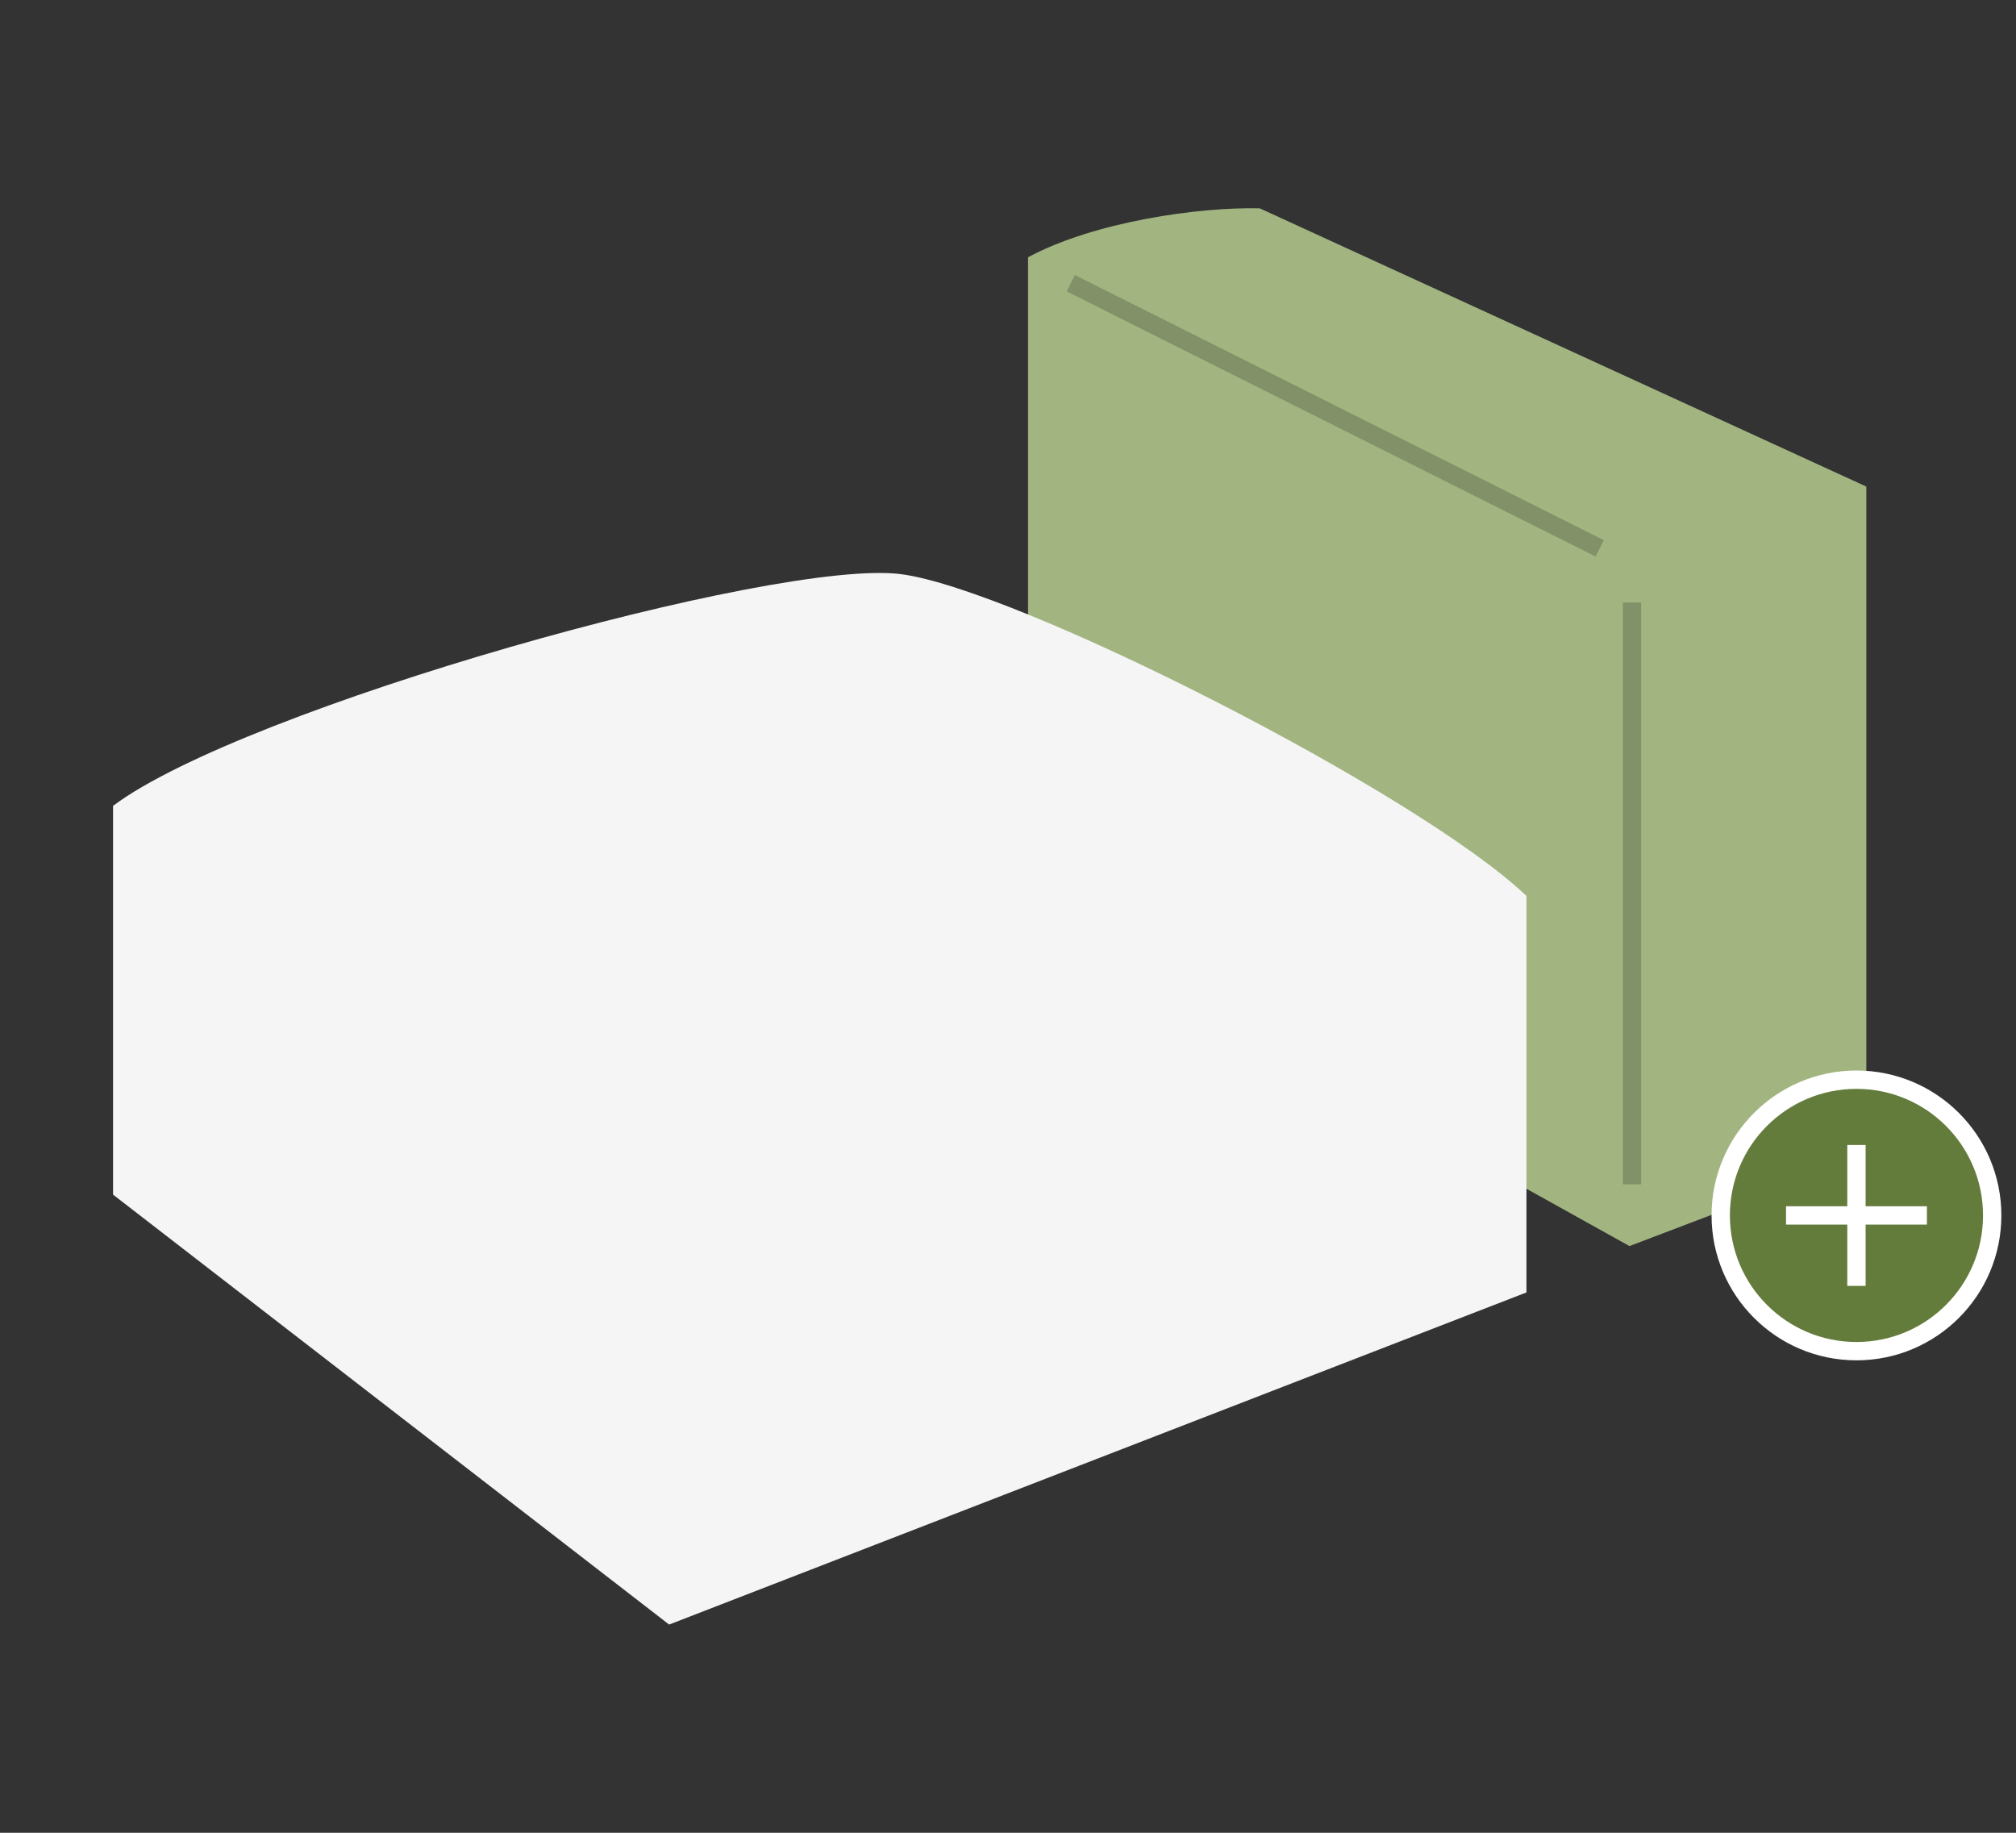
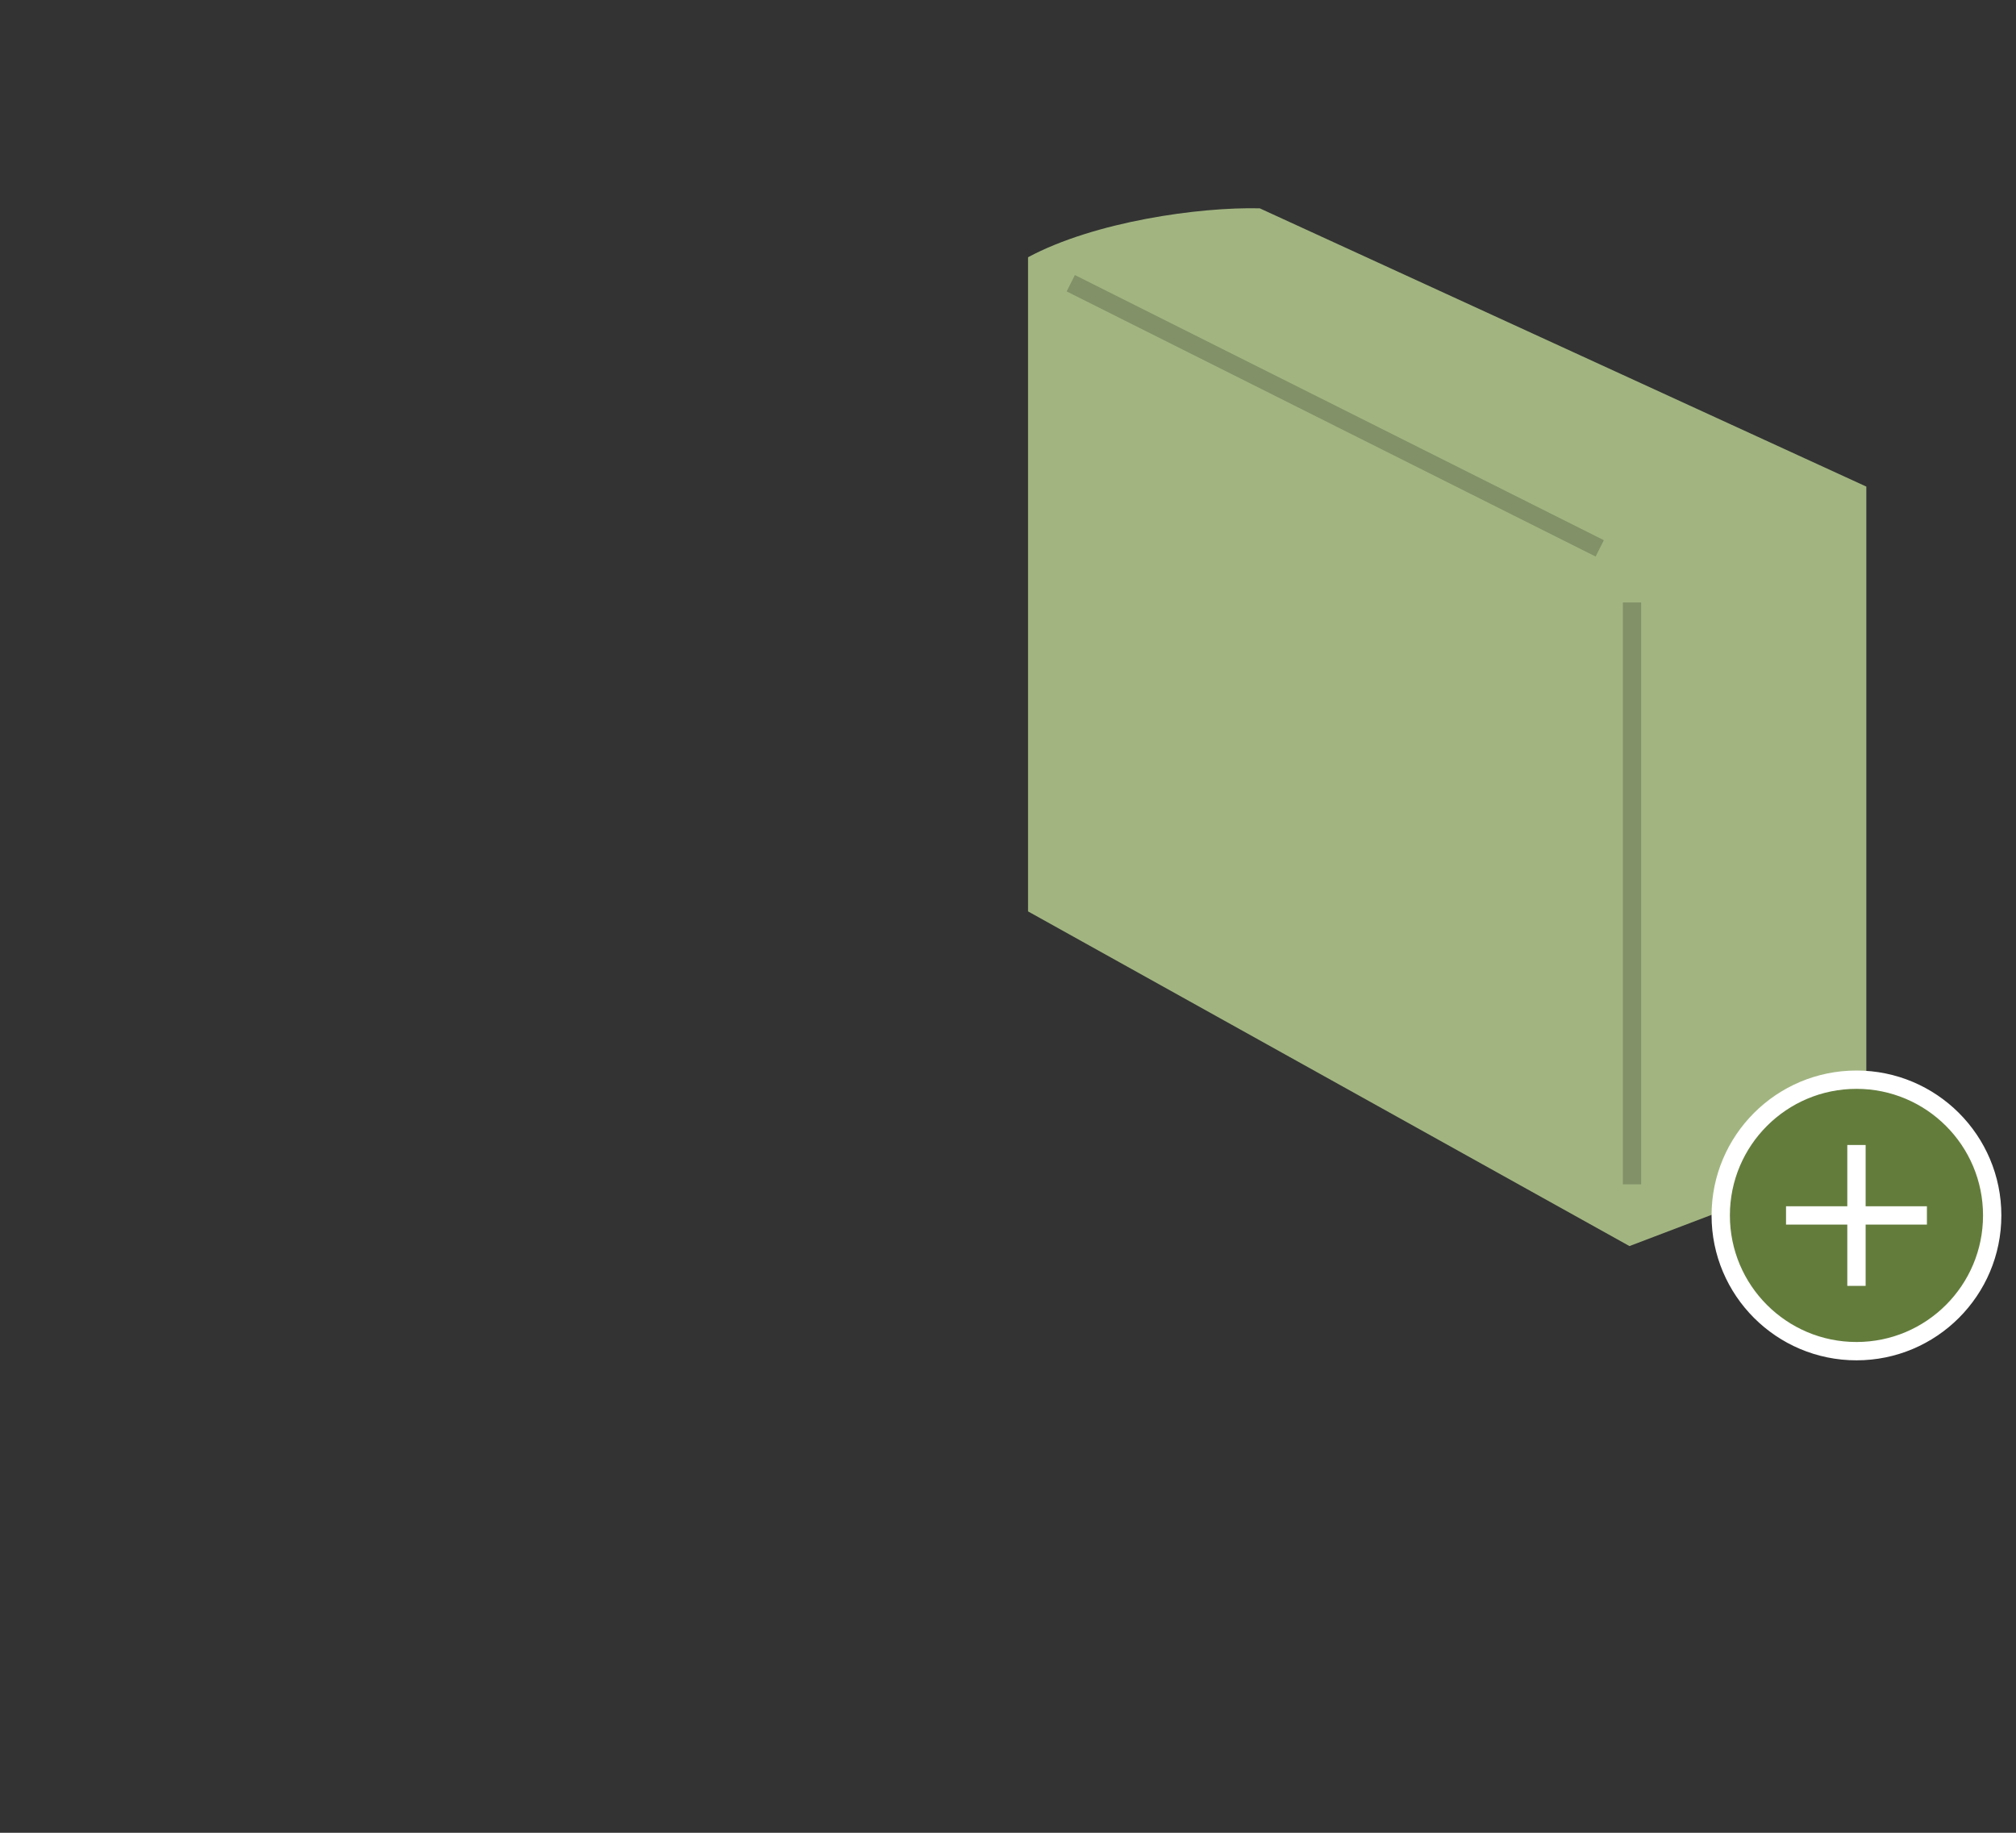
<svg xmlns="http://www.w3.org/2000/svg" version="1.2" baseProfile="tiny" x="0px" y="0px" width="110px" height="100px" viewBox="-2.248 0 110 100" xml:space="preserve">
  <rect x="-2.248" y="0" width="110" height="100" fill="#333333" stroke="none" />
  <defs>
</defs>
  <circle display="none" fill="#A2B581" cx="49.017" cy="44.984" r="44.984" />
  <path display="none" fill="#637C3C" d="M93.557,51.322c-2.174,12.938-8.162,23.17-18.959,30.648  c-3.731,2.586-7.76,4.623-12.197,5.75c-2.049-1.746-4.094-3.496-6.146-5.236  c-2.101-1.775-4.215-3.533-6.308-5.314c-1.872-1.594-3.728-3.207-5.583-4.82  c-1.281-1.115-2.559-2.233-3.815-3.377c-0.239-0.217-0.369-0.557-0.549-0.838  c0.407,0.018,0.814,0.055,1.222,0.053c2.776-0.01,4.803-1.961,4.848-4.66  c0.046-2.791-1.964-4.821-4.818-4.862c-0.407-0.006-0.815,0.002-1.224,0.002  c-0.704-0.901-1.409-1.806-2.113-2.707c0.646-0.021,1.292-0.058,1.938-0.058  c7.233-0.006,14.467-0.002,21.7-0.008c0.646,0,1.303,0.017,1.936-0.092  c0.857-0.145,1.455-0.949,1.427-1.762c-0.026-0.834-0.651-1.561-1.521-1.697  c-0.401-0.062-0.819-0.029-1.231-0.031c-6.998-0.02-13.995-0.039-20.993-0.059  c-0.579-0.002-1.157,0-1.858,0c-0.262-1.176-0.495-2.227-0.772-3.471  c0.795,0,1.373,0,1.951,0c5.646,0,11.292,0,16.938,0c2.294,0,4.587,0.018,6.88-0.008  c1.342-0.014,1.596-0.246,1.932-1.553c0.102-0.396,0.172-0.803,0.252-1.205  c0.314-1.601,0.629-3.201,0.945-4.82c0.477-0.049,0.817-0.097,1.162-0.119  c3.334-0.21,5.868-2.4,6.557-5.645c0.344-1.626-0.049-3.145-0.623-4.643  c0.318,0.123,0.703,0.172,0.947,0.382c2.08,1.797,4.119,3.64,6.198,5.437  c2.033,1.758,4.104,3.471,6.148,5.215c1.911,1.633,4.303,3.516,6.127,5.24  L93.557,51.322z M59.118,68.189c2.662,0.002,4.828-2.133,4.838-4.769  c0.01-2.606-2.186-4.762-4.848-4.758c-2.66,0.006-4.834,2.151-4.83,4.771  C54.284,66.053,56.456,68.189,59.118,68.189z" />
-   <path display="none" fill="#FDFEFE" d="M74.53,30.791c0.574,1.498,0.967,3.017,0.623,4.643  c-0.688,3.244-3.224,5.435-6.558,5.645c-0.344,0.022-0.686,0.07-1.161,0.119  c-0.316,1.619-0.632,3.22-0.945,4.82c-0.08,0.402-0.15,0.809-0.252,1.205  c-0.336,1.307-0.59,1.539-1.933,1.553c-2.293,0.025-4.586,0.008-6.879,0.008  c-5.646,0-11.293,0-16.938,0c-0.578,0-1.156,0-1.951,0  c0.277,1.244,0.511,2.295,0.772,3.471c0.701,0,1.279-0.002,1.858,0  c6.998,0.021,13.995,0.039,20.993,0.06c0.411,0.002,0.829-0.031,1.231,0.031  c0.867,0.137,1.492,0.862,1.521,1.696c0.028,0.813-0.568,1.617-1.427,1.763  c-0.633,0.106-1.289,0.092-1.936,0.092c-7.232,0.006-14.467,0.002-21.7,0.008  c-0.646,0-1.292,0.037-1.938,0.057c-1.303-0.098-1.896-0.812-2.163-2.094  c-1.479-7.078-3.027-14.143-4.56-21.209c-0.086-0.395-0.232-0.776-0.352-1.164  c-0.351-1.82-0.701-3.641-1.061-5.506c-1.874-0.447-3.571-0.852-5.268-1.257  l0.019,0.053c-0.116-0.09-0.232-0.179-0.349-0.269  c-0.271-0.301-0.62-0.561-0.798-0.907c-0.664-1.291,0.242-2.908,1.646-2.638  c2.445,0.47,4.835,1.248,7.218,1.994c0.422,0.132,0.696,0.735,1.038,1.121  c0.4,2.045,0.801,4.089,1.222,6.236c2.189,0.17,4.214,0.326,6.238,0.482  c1.678,0.22,3.353,0.472,5.035,0.652c4.533,0.487,9.07,0.95,13.605,1.407  c0.518,0.052,1.043,0.007,1.67,0.007c0.135-0.286,0.311-0.582,0.418-0.9  c0.971-2.919,3.049-4.567,6.033-4.896c2.861-0.317,5.113,0.903,6.697,3.32  C74.297,30.535,74.42,30.658,74.53,30.791z M68.307,28.271  c-3.334-0.035-6.012,2.573-5.992,5.839c0.019,3.124,2.732,5.829,5.869,5.849  c3.146,0.02,5.859-2.65,5.9-5.805C74.127,30.994,71.485,28.306,68.307,28.271z" />
  <path display="none" fill="#FDFEFE" d="M40.026,58.666c0.408,0,0.816-0.008,1.224-0.002  c2.854,0.041,4.864,2.072,4.818,4.863c-0.045,2.699-2.071,4.65-4.848,4.66  c-0.407,0.002-0.814-0.035-1.222-0.054c-0.359-0.188-0.729-0.36-1.077-0.567  c-3.274-1.941-3.259-6.422,0.029-8.324C39.303,59.039,39.668,58.857,40.026,58.666z" />
  <path display="none" fill="#637C3C" d="M40.745,30.803c-2.024-0.156-4.049-0.313-6.238-0.482  c-0.421-2.147-0.821-4.191-1.222-6.236c0.312,0.156,0.683,0.248,0.926,0.477  C36.4,26.628,38.569,28.719,40.745,30.803z" />
-   <path display="none" fill="#637C3C" d="M24.511,24.729c1.696,0.405,3.394,0.81,5.268,1.257  c0.359,1.865,0.71,3.686,1.061,5.506c-1.219-1.252-2.455-2.489-3.652-3.763  C26.271,26.754,25.4,25.73,24.511,24.729z" />
+   <path display="none" fill="#637C3C" d="M24.511,24.729c1.696,0.405,3.394,0.81,5.268,1.257  c0.359,1.865,0.71,3.686,1.061,5.506C26.271,26.754,25.4,25.73,24.511,24.729z" />
  <path display="none" fill="#5E7FB4" d="M24.182,24.514c0.116,0.09,0.232,0.179,0.349,0.269  C24.414,24.692,24.297,24.604,24.182,24.514z" />
  <path display="none" fill="#FDFEFE" d="M59.118,68.189c-2.662,0-4.834-2.137-4.84-4.756  c-0.004-2.617,2.17-4.765,4.83-4.771c2.662-0.004,4.856,2.149,4.848,4.758  C63.946,66.057,61.78,68.191,59.118,68.189z" />
  <path display="none" fill="#637C3C" d="M68.307,28.271c3.178,0.034,5.82,2.723,5.777,5.883  c-0.041,3.154-2.756,5.824-5.9,5.805c-3.137-0.02-5.852-2.725-5.869-5.849  C62.295,30.845,64.973,28.236,68.307,28.271z" />
  <line display="none" fill="none" stroke="#FFFFFF" stroke-miterlimit="10" x1="68.2" y1="30.375" x2="68.2" y2="38.063" />
  <line display="none" fill="none" stroke="#FFFFFF" stroke-miterlimit="10" x1="64.356" y1="34.219" x2="72.043" y2="34.219" />
  <path display="none" fill="#F5F5F5" d="M83.924,62.975l12.924-4.916V21.534L63.752,6.351  C60.454,6.272,54.743,7.073,51.109,9.019v35.693L83.924,62.975z" />
  <path display="none" fill="#A2B581" d="M1.185,60.164V38.953  c7.113-5.335,36.19-13.51,42.985-12.643c6.302,0.805,28.237,11.929,34.136,17.56  v21.632L31.525,83.623L1.185,60.164z" />
  <line display="none" fill="none" stroke="#829167" stroke-width="1.094" stroke-miterlimit="10" x1="3.712" y1="41.06" x2="30.275" y2="59.021" />
  <line display="none" fill="none" stroke="#829167" stroke-miterlimit="10" x1="35.179" y1="59.604" x2="75.043" y2="45.328" />
  <line display="none" fill="none" stroke="#000000" stroke-width="1.094" stroke-miterlimit="10" x1="53.442" y1="10.437" x2="82.303" y2="24.905" />
  <line display="none" fill="none" stroke="#000000" stroke-width="1.094" stroke-miterlimit="10" x1="84.065" y1="27.855" x2="84.065" y2="59.604" />
  <circle display="none" fill="#637C3C" stroke="#FFFFFF" stroke-miterlimit="10" cx="49.292" cy="72.238" r="7.406" />
  <line display="none" fill="none" stroke="#FFFFFF" stroke-miterlimit="10" x1="45.446" y1="72.238" x2="53.135" y2="72.238" />
  <line display="none" fill="none" stroke="#FFFFFF" stroke-miterlimit="10" x1="49.291" y1="68.395" x2="49.291" y2="76.082" />
  <polygon display="none" fill="#D8D8D8" points="20.332,81.232 20.33,81.232 27.162,88.066   30.1,85.129 24.228,85.129 " />
  <polygon display="none" fill="#D8D8D8" points="11.769,55.365 45.454,21.68 45.454,1.902   8.871,1.902 8.871,63.9 11.768,61.005 " />
  <polygon display="none" fill="#A2B581" points="11.767,72.67 11.767,81.234 20.33,81.232   20.332,81.232 " />
  <polygon display="none" fill="#A2B581" points="11.768,61.005 24.228,48.547 70.321,48.547   84.557,34.312 58.69,8.443 45.454,21.68 11.769,55.365 " />
  <polygon display="none" fill="#637C3C" points="92.098,48.547 70.321,48.547 24.228,48.547   11.768,61.005 8.871,63.9 5.935,66.838 11.767,72.67 20.332,81.232   24.228,85.129 30.1,85.129 92.098,85.129 " />
  <circle display="none" fill="#FFFFFF" cx="26.512" cy="66.838" r="3.666" />
  <path fill="#A2B581" d="M86.661,67.988l12.924-4.916V26.549L66.489,11.367  c-3.3-0.08-9.011,0.721-12.643,2.668v35.693L86.661,67.988z" />
-   <path fill="#F5F5F5" d="M3.92,65.18V43.969c7.113-5.336,36.189-13.51,42.985-12.643  c6.302,0.805,28.235,11.928,34.136,17.559v21.632L34.262,88.639L3.92,65.18z" />
  <line display="none" fill="none" stroke="#829167" stroke-miterlimit="10" x1="0.28" y1="41.061" x2="26.844" y2="59.021" />
  <line display="none" fill="none" stroke="#829167" stroke-miterlimit="10" x1="31.748" y1="59.604" x2="71.61" y2="45.328" />
  <line fill="none" stroke="#829167" stroke-miterlimit="10" x1="56.177" y1="15.453" x2="85.04" y2="29.92" />
  <line fill="none" stroke="#829167" stroke-miterlimit="10" x1="86.8" y1="32.871" x2="86.8" y2="64.619" />
  <path display="none" fill="#F5F5F5" d="M83.924,62.973l12.924-4.916V21.534L63.752,6.351  C60.454,6.272,54.743,7.073,51.109,9.019v35.693L83.924,62.973z" />
-   <path display="none" fill="#A2B581" d="M1.185,60.164V38.953  c7.113-5.335,36.19-13.51,42.985-12.643c6.301,0.805,28.237,11.929,34.135,17.56  v21.632l-46.778,18.121L1.185,60.164z" />
  <line display="none" fill="none" stroke="#829167" stroke-width="1.094" stroke-miterlimit="10" x1="3.712" y1="41.06" x2="30.276" y2="59.021" />
  <line display="none" fill="none" stroke="#829167" stroke-width="1.094" stroke-miterlimit="10" x1="35.179" y1="59.604" x2="75.043" y2="45.328" />
  <line display="none" fill="none" stroke="#829167" stroke-width="1.094" stroke-miterlimit="10" x1="53.442" y1="10.437" x2="82.303" y2="24.905" />
  <line display="none" fill="none" stroke="#829167" stroke-width="1.094" stroke-miterlimit="10" x1="84.065" y1="27.855" x2="84.065" y2="59.604" />
  <circle display="none" fill="#637C3C" stroke="#FFFFFF" stroke-miterlimit="10" cx="11.958" cy="72.238" r="7.406" />
  <line display="none" fill="none" stroke="#FFFFFF" stroke-miterlimit="10" x1="8.114" y1="72.238" x2="15.801" y2="72.238" />
  <line display="none" fill="none" stroke="#FFFFFF" stroke-miterlimit="10" x1="11.958" y1="68.395" x2="11.958" y2="76.082" />
  <circle fill="#637C3C" stroke="#FFFFFF" stroke-miterlimit="10" cx="99.047" cy="66.316" r="7.406" />
  <line fill="none" stroke="#FFFFFF" stroke-miterlimit="10" x1="95.204" y1="66.316" x2="102.891" y2="66.316" />
  <line fill="none" stroke="#FFFFFF" stroke-miterlimit="10" x1="99.047" y1="62.473" x2="99.047" y2="70.16" />
</svg>